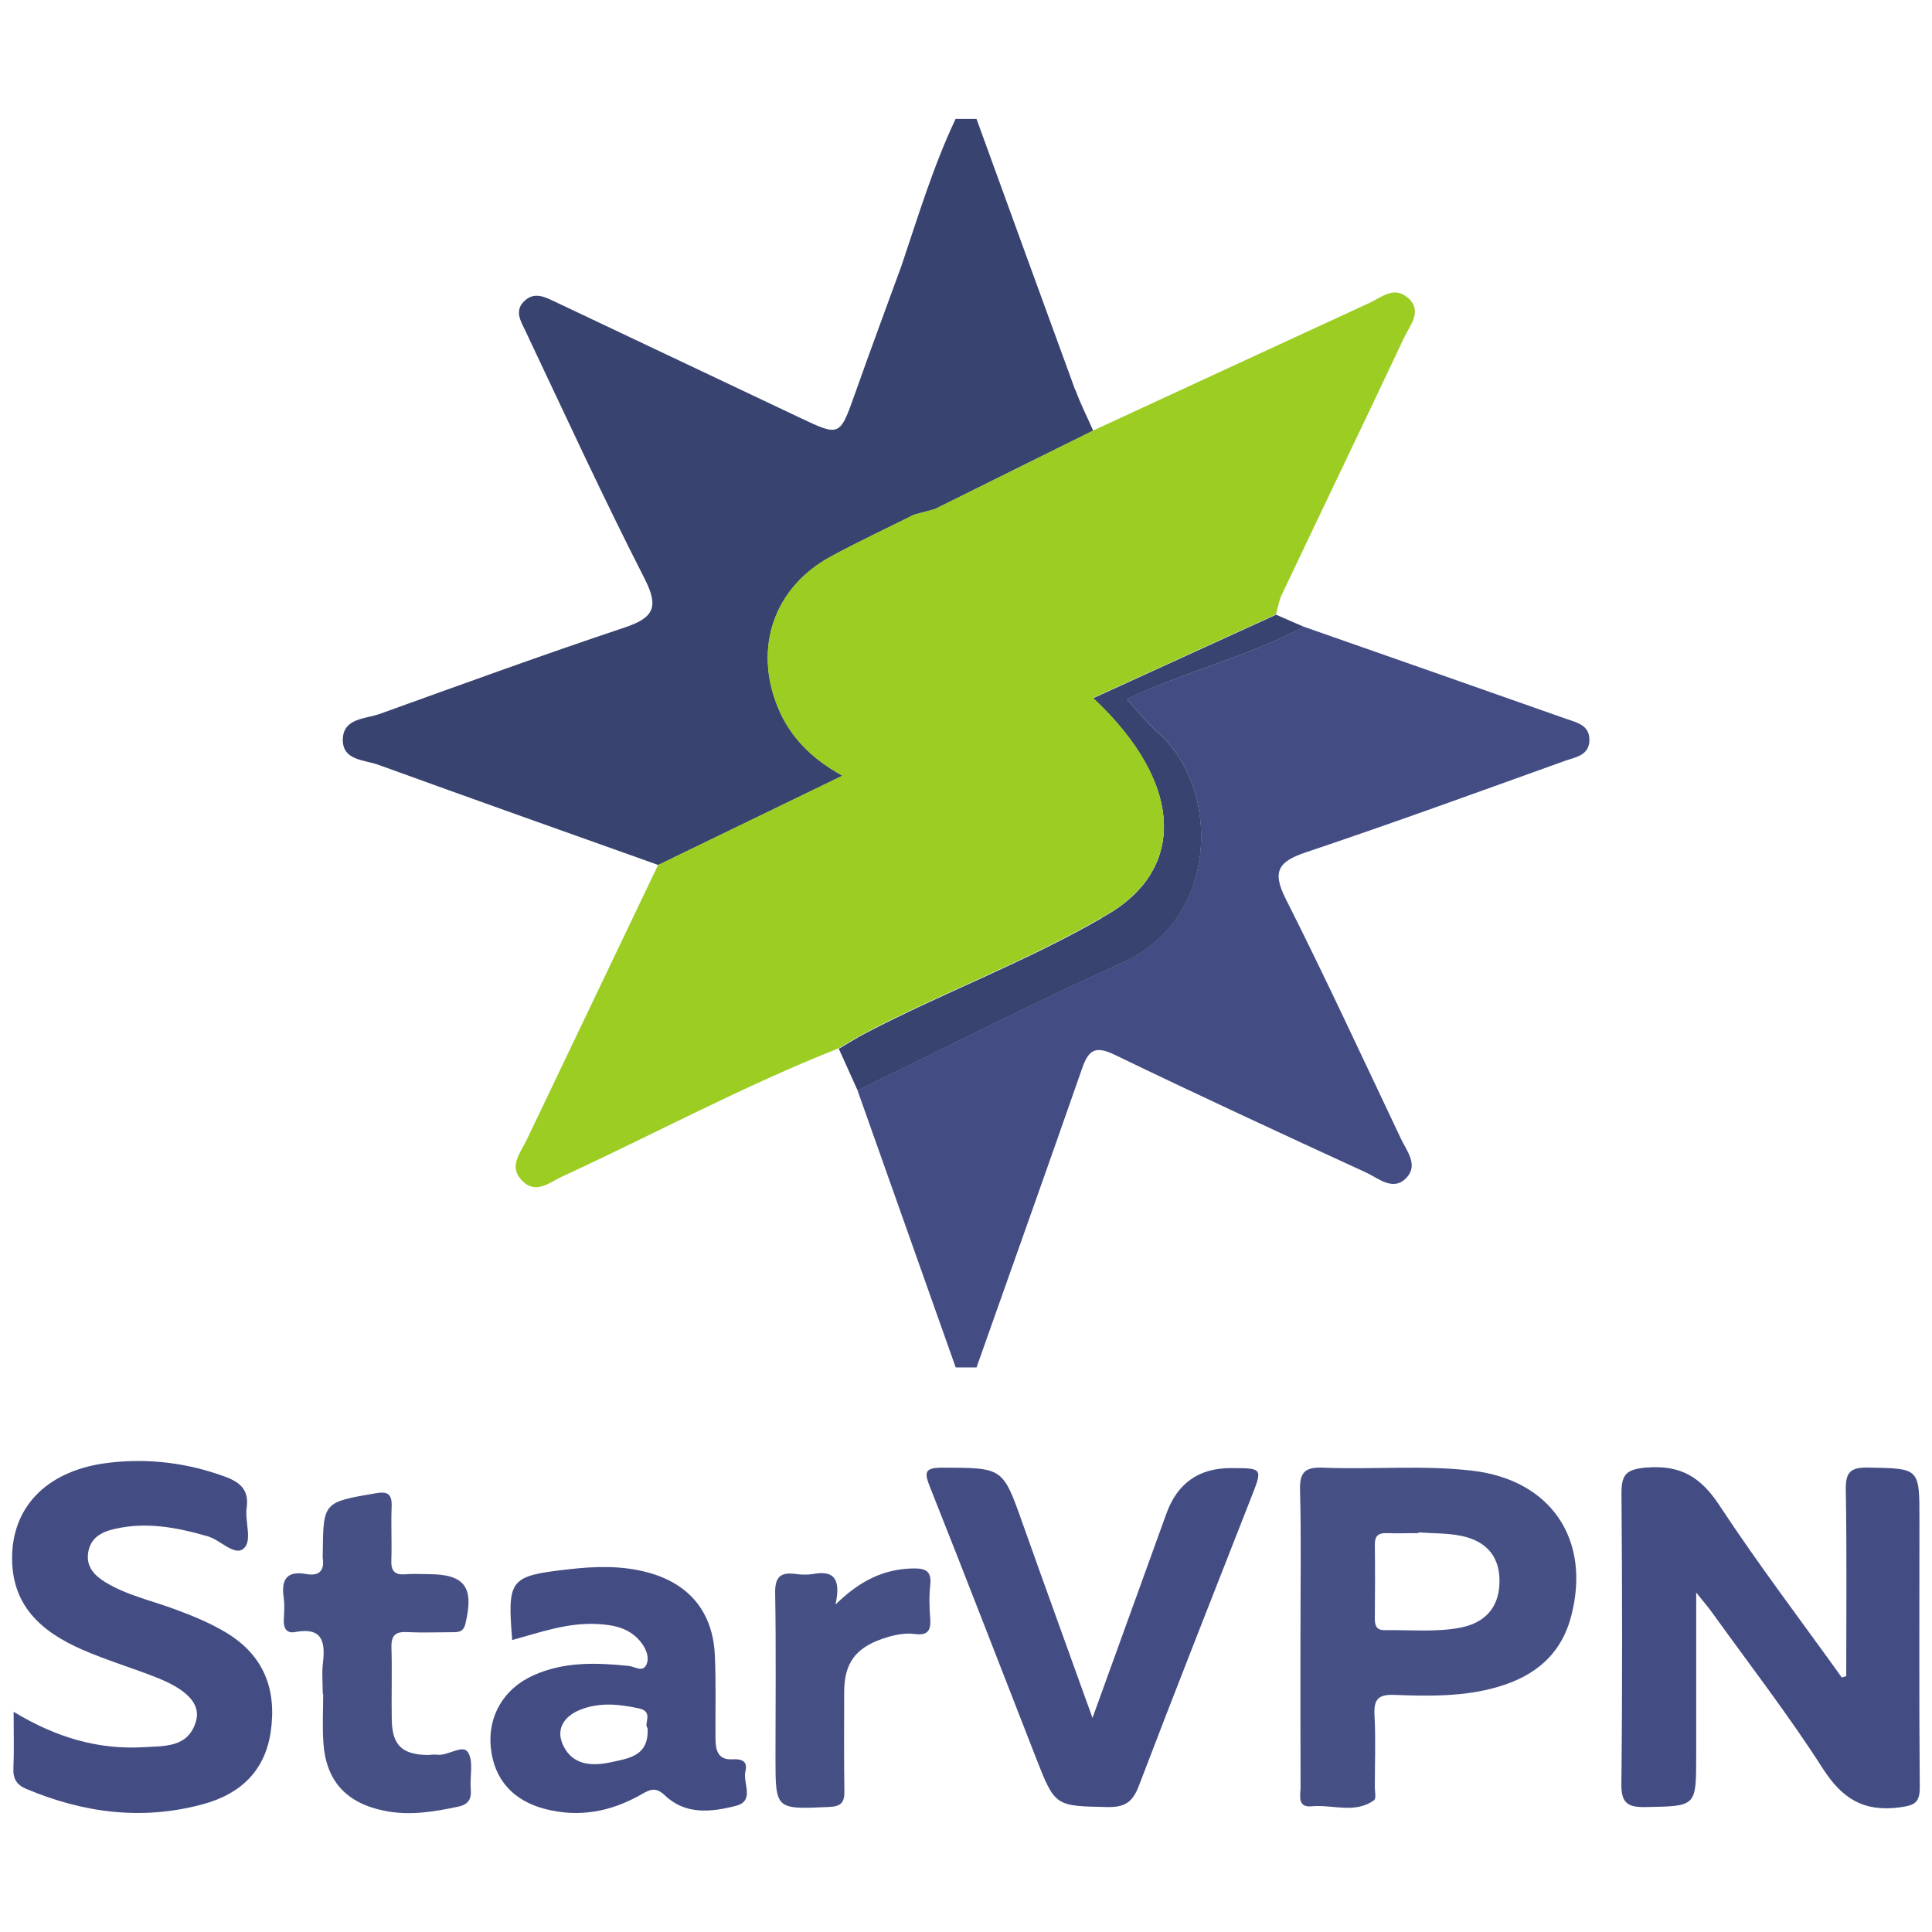
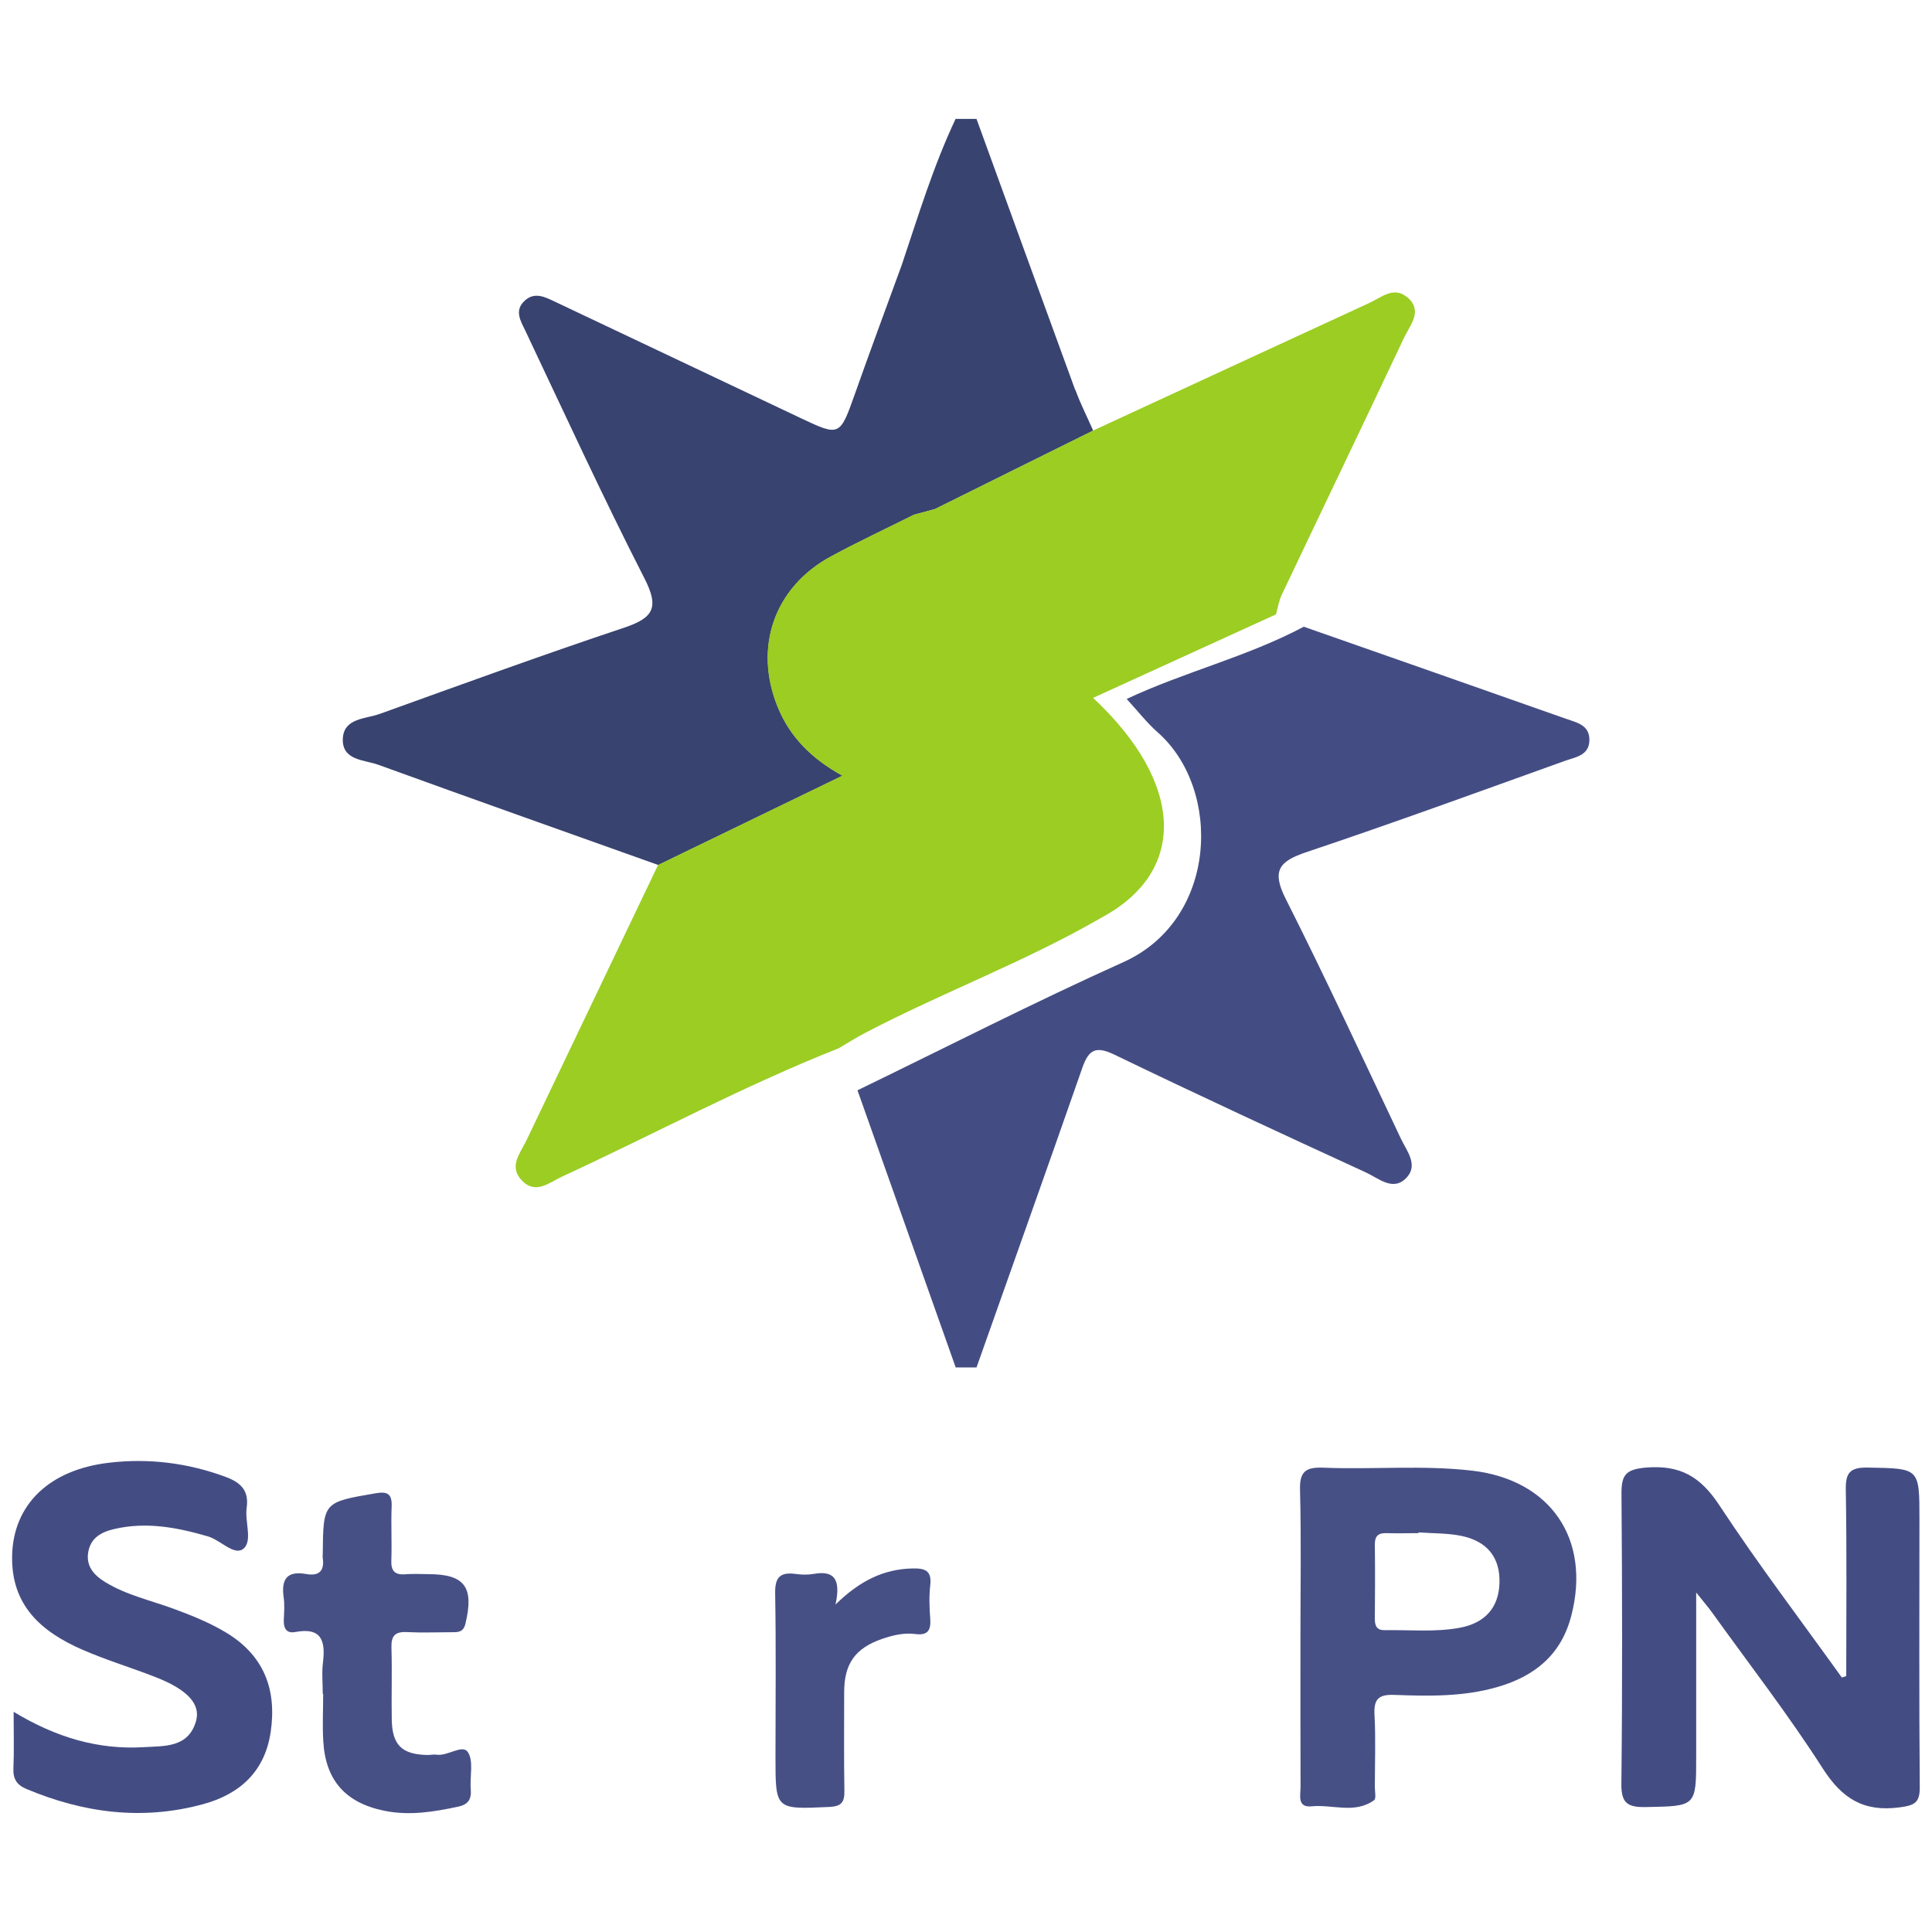
<svg xmlns="http://www.w3.org/2000/svg" id="a" viewBox="0 0 180 180">
  <g>
    <path d="M172.01,156.16c0-5.77,.06-11.54-.04-17.31-.03-1.59,.33-2.15,2.05-2.12,4.81,.09,4.81,0,4.81,4.81,0,8.32-.04,16.63,.03,24.95,.01,1.49-.49,1.71-1.89,1.9-3.34,.44-5.35-.82-7.15-3.63-3.2-5-6.85-9.71-10.32-14.54-.35-.49-.75-.94-1.47-1.85,0,5.45,0,10.36,0,15.28,0,4.69,0,4.62-4.69,4.71-1.68,.03-2.3-.34-2.28-2.16,.1-9.01,.08-18.03,.01-27.04-.01-1.75,.4-2.27,2.3-2.43,3.19-.26,5.07,.86,6.81,3.5,3.61,5.49,7.59,10.72,11.42,16.06l.4-.13Z" style="fill:#444d83;" />
    <path d="M121.16,152.44c0-4.54,.08-9.09-.04-13.63-.05-1.73,.55-2.13,2.16-2.07,4.63,.19,9.28-.26,13.89,.28,7.32,.86,11.06,6.39,9.23,13.49-.93,3.64-3.39,5.65-6.87,6.66-3.15,.92-6.39,.86-9.62,.74-1.51-.06-1.93,.42-1.85,1.88,.12,2.23,.03,4.47,.03,6.71,0,.42,.14,1.07-.07,1.22-1.8,1.3-3.87,.38-5.81,.57-1.38,.14-1.04-1.03-1.04-1.79-.02-4.68-.01-9.37-.01-14.05Zm11-9.68v.08c-.99,0-1.97,.03-2.95,0-.8-.03-1.13,.26-1.12,1.08,.03,2.31,.02,4.61,0,6.92,0,.67,.2,1.06,.95,1.04,2.31-.04,4.65,.2,6.94-.22,2.39-.44,3.64-1.89,3.72-4.13,.09-2.37-1.09-3.93-3.57-4.44-1.29-.26-2.65-.22-3.97-.32Z" style="fill:#475085;" />
    <path d="M1.28,159.49c3.95,2.39,7.87,3.54,12.11,3.29,1.92-.12,4.12,.07,4.86-2.38,.49-1.61-.77-2.97-3.69-4.12-2.28-.9-4.64-1.6-6.88-2.58-3.83-1.67-6.66-4.13-6.55-8.78,.11-4.73,3.44-8.01,9.1-8.65,3.67-.42,7.27,.03,10.77,1.32,1.46,.54,2.21,1.29,1.98,2.9-.18,1.3,.57,3.08-.3,3.8-.84,.7-2.13-.8-3.31-1.15-2.87-.83-5.72-1.38-8.7-.69-1.24,.28-2.26,.84-2.46,2.23-.19,1.3,.6,2.11,1.59,2.72,1.99,1.22,4.28,1.71,6.44,2.51,1.65,.61,3.26,1.26,4.77,2.16,3.58,2.13,4.79,5.33,4.21,9.29-.54,3.67-2.85,5.8-6.33,6.74-5.65,1.53-11.11,.81-16.44-1.43-.9-.38-1.25-.95-1.2-1.94,.07-1.6,.02-3.21,.02-5.25Z" style="fill:#444d83;" />
-     <path d="M101.79,160.04c2.39-6.6,4.64-12.81,6.88-19.02q1.53-4.24,5.99-4.24c3,0,2.99,0,1.91,2.74-3.51,8.96-7.05,17.91-10.48,26.9-.57,1.48-1.3,1.97-2.9,1.94-4.88-.1-4.89-.03-6.68-4.61-3.28-8.38-6.51-16.78-9.84-25.14-.56-1.41-.6-1.88,1.17-1.87,5.61,.02,5.58-.04,7.44,5.21,2.1,5.91,4.24,11.8,6.5,18.09Z" style="fill:#444d83;" />
-     <path d="M47.72,152.8c-.46-5.73-.24-5.97,5.32-6.6,2.46-.28,4.9-.35,7.31,.3,3.87,1.04,6.06,3.69,6.25,7.69,.12,2.58,.04,5.17,.06,7.76,0,1.07,.21,2.04,1.57,1.96,.88-.05,1.45,.17,1.22,1.11-.27,1.1,.92,2.77-.9,3.23-2.26,.58-4.68,.85-6.57-.95-.9-.86-1.43-.58-2.28-.09-2.78,1.58-5.75,2.15-8.91,1.33-3-.78-4.75-2.75-5.06-5.7-.31-2.92,1.18-5.5,3.96-6.75,2.86-1.29,5.87-1.19,8.89-.88,.57,.06,1.3,.64,1.65-.13,.28-.63,0-1.37-.43-1.97-1.07-1.45-2.64-1.74-4.29-1.81-2.7-.11-5.22,.79-7.79,1.5Zm12.6,8.19c-.36-.41,.6-1.52-.78-1.82-1.89-.41-3.77-.6-5.59,.17-1.39,.59-2.17,1.75-1.51,3.21,.89,1.98,2.8,2.01,4.55,1.62,1.54-.35,3.51-.54,3.34-3.18Z" style="fill:#444d83;" />
    <path d="M30.07,157.81c0-.98-.1-1.97,.02-2.93,.24-1.98-.11-3.29-2.57-2.83-.83,.16-1.11-.35-1.08-1.12,.03-.7,.09-1.41-.01-2.09-.24-1.67,.27-2.52,2.11-2.19,1.17,.21,1.71-.29,1.53-1.49-.02-.14,0-.28,0-.42,.05-4.8,.05-4.78,4.9-5.61,1.08-.19,1.56,0,1.52,1.2-.07,1.67,.03,3.35-.03,5.03-.04,1,.32,1.4,1.33,1.31,.7-.06,1.4-.01,2.11-.01,3.41,0,4.29,1.21,3.46,4.63-.19,.78-.67,.78-1.23,.78-1.4,0-2.81,.06-4.21-.01-1.1-.06-1.48,.34-1.45,1.43,.07,2.23-.01,4.47,.03,6.71,.04,2.39,.94,3.26,3.33,3.31,.28,0,.57-.07,.84-.03,1.04,.16,2.41-1,2.92-.24,.56,.84,.17,2.29,.27,3.46,.08,.91-.22,1.42-1.16,1.62-2.28,.49-4.55,.86-6.87,.39-3.62-.73-5.5-2.82-5.71-6.48-.09-1.46-.01-2.93-.01-4.4h0Z" style="fill:#475085;" />
    <path d="M77.82,149.51c2.3-2.25,4.49-3.3,7.13-3.38,1.19-.03,1.88,.15,1.72,1.56-.12,1.03-.08,2.09,0,3.14,.07,1.06-.23,1.56-1.39,1.41-1.06-.14-2.1,.11-3.09,.45-2.52,.87-3.54,2.32-3.54,4.97,0,3.07-.03,6.14,.02,9.21,.02,1.06-.3,1.43-1.42,1.48-5,.23-5,.26-5-4.61,0-5.09,.06-10.19-.03-15.28-.03-1.5,.45-2.01,1.9-1.82,.55,.08,1.13,.09,1.68,0,1.88-.34,2.57,.44,2.04,2.86Z" style="fill:#475085;" />
  </g>
  <g>
    <path d="M89.04,127.4c-3.05-8.61-6.1-17.21-9.15-25.82,8.25-4,16.41-8.18,24.77-11.94,8.83-3.97,9.21-16.12,3.2-21.41-1.02-.9-1.87-2-2.89-3.11,5.33-2.51,11.21-3.92,16.5-6.73,8.14,2.85,16.28,5.7,24.41,8.57,.99,.35,2.22,.57,2.2,1.99-.01,1.44-1.3,1.59-2.26,1.93-8.02,2.88-16.02,5.8-24.1,8.51-2.53,.85-3.26,1.7-1.95,4.32,3.73,7.39,7.2,14.9,10.75,22.38,.54,1.13,1.61,2.41,.57,3.58-1.25,1.41-2.64,.11-3.82-.43-7.83-3.6-15.66-7.22-23.42-10.97-1.76-.85-2.41-.49-3.01,1.21-3.25,9.32-6.57,18.61-9.86,27.92h-1.95Z" style="fill:#444d83;" />
-     <path d="M102.68,85.49c7.92-4.27,7.7-12.46-.83-20.44,5.77-2.63,11.4-5.21,17.04-7.78l2.59,1.13c-5.29,2.8-11.18,4.21-16.5,6.73,1.02,1.11,1.87,2.21,2.89,3.11,6.01,5.29,5.63,17.45-3.2,21.41-8.36,3.76-16.52,7.94-24.77,11.94-.58-1.3-1.17-2.59-1.75-3.88,.82-.48,1.62-.99,2.46-1.43,7.26-3.8,14.99-6.66,22.09-10.78Z" style="fill:#384370;" />
    <path d="M100.17,36.32c-3.08-8.41-6.13-16.83-9.19-25.24h-1.95c-2.07,4.38-3.47,9.01-5.01,13.59-1.46,4.01-2.95,8.01-4.37,12.03-1.4,3.95-1.41,3.98-5.08,2.24-7.59-3.6-15.19-7.19-22.78-10.79-.98-.46-2-1.04-2.97-.07-.9,.89-.3,1.85,.1,2.68,3.66,7.73,7.23,15.51,11.12,23.12,1.37,2.68,.89,3.67-1.86,4.59-7.64,2.55-15.21,5.31-22.79,8.04-1.33,.48-3.37,.38-3.45,2.32-.08,2.03,1.99,1.95,3.3,2.42,8.68,3.15,17.39,6.24,26.09,9.34,5.59-2.71,11.18-5.42,17.17-8.32-2.87-1.58-4.9-3.61-6.04-6.42-2.25-5.55-.32-11.14,4.97-14.01,2.53-1.37,5.15-2.59,7.72-3.88h0c.65-.18,1.31-.36,1.96-.53,4.91-2.44,9.82-4.88,14.74-7.31-.56-1.27-1.19-2.51-1.66-3.8Z" style="fill:#384370;" />
    <path d="M131.13,27.72c-1.26-1.1-2.44,0-3.56,.51-8.59,3.95-17.16,7.93-25.74,11.89-4.91,2.44-9.82,4.88-14.74,7.31h0c-.65,.18-1.31,.36-1.96,.53-2.58,1.29-5.19,2.51-7.72,3.88-5.29,2.87-7.22,8.46-4.97,14.01,1.14,2.82,3.17,4.84,6.04,6.42-5.99,2.9-11.58,5.61-17.17,8.32-4.08,8.54-8.16,17.08-12.24,25.61-.58,1.22-1.71,2.46-.46,3.77,1.3,1.38,2.59,.18,3.8-.37,8.58-3.96,16.91-8.45,25.72-11.93,.82-.48,1.62-.99,2.46-1.43,7.26-3.8,14.99-6.66,22.09-10.78,7.92-4.27,7.7-12.46-.84-20.44,5.77-2.63,11.4-5.21,17.04-7.78,.17-.61,.27-1.25,.53-1.81,3.79-7.99,7.63-15.96,11.4-23.96,.55-1.17,1.79-2.49,.32-3.77Z" style="fill:#9bcd23;" />
  </g>
</svg>